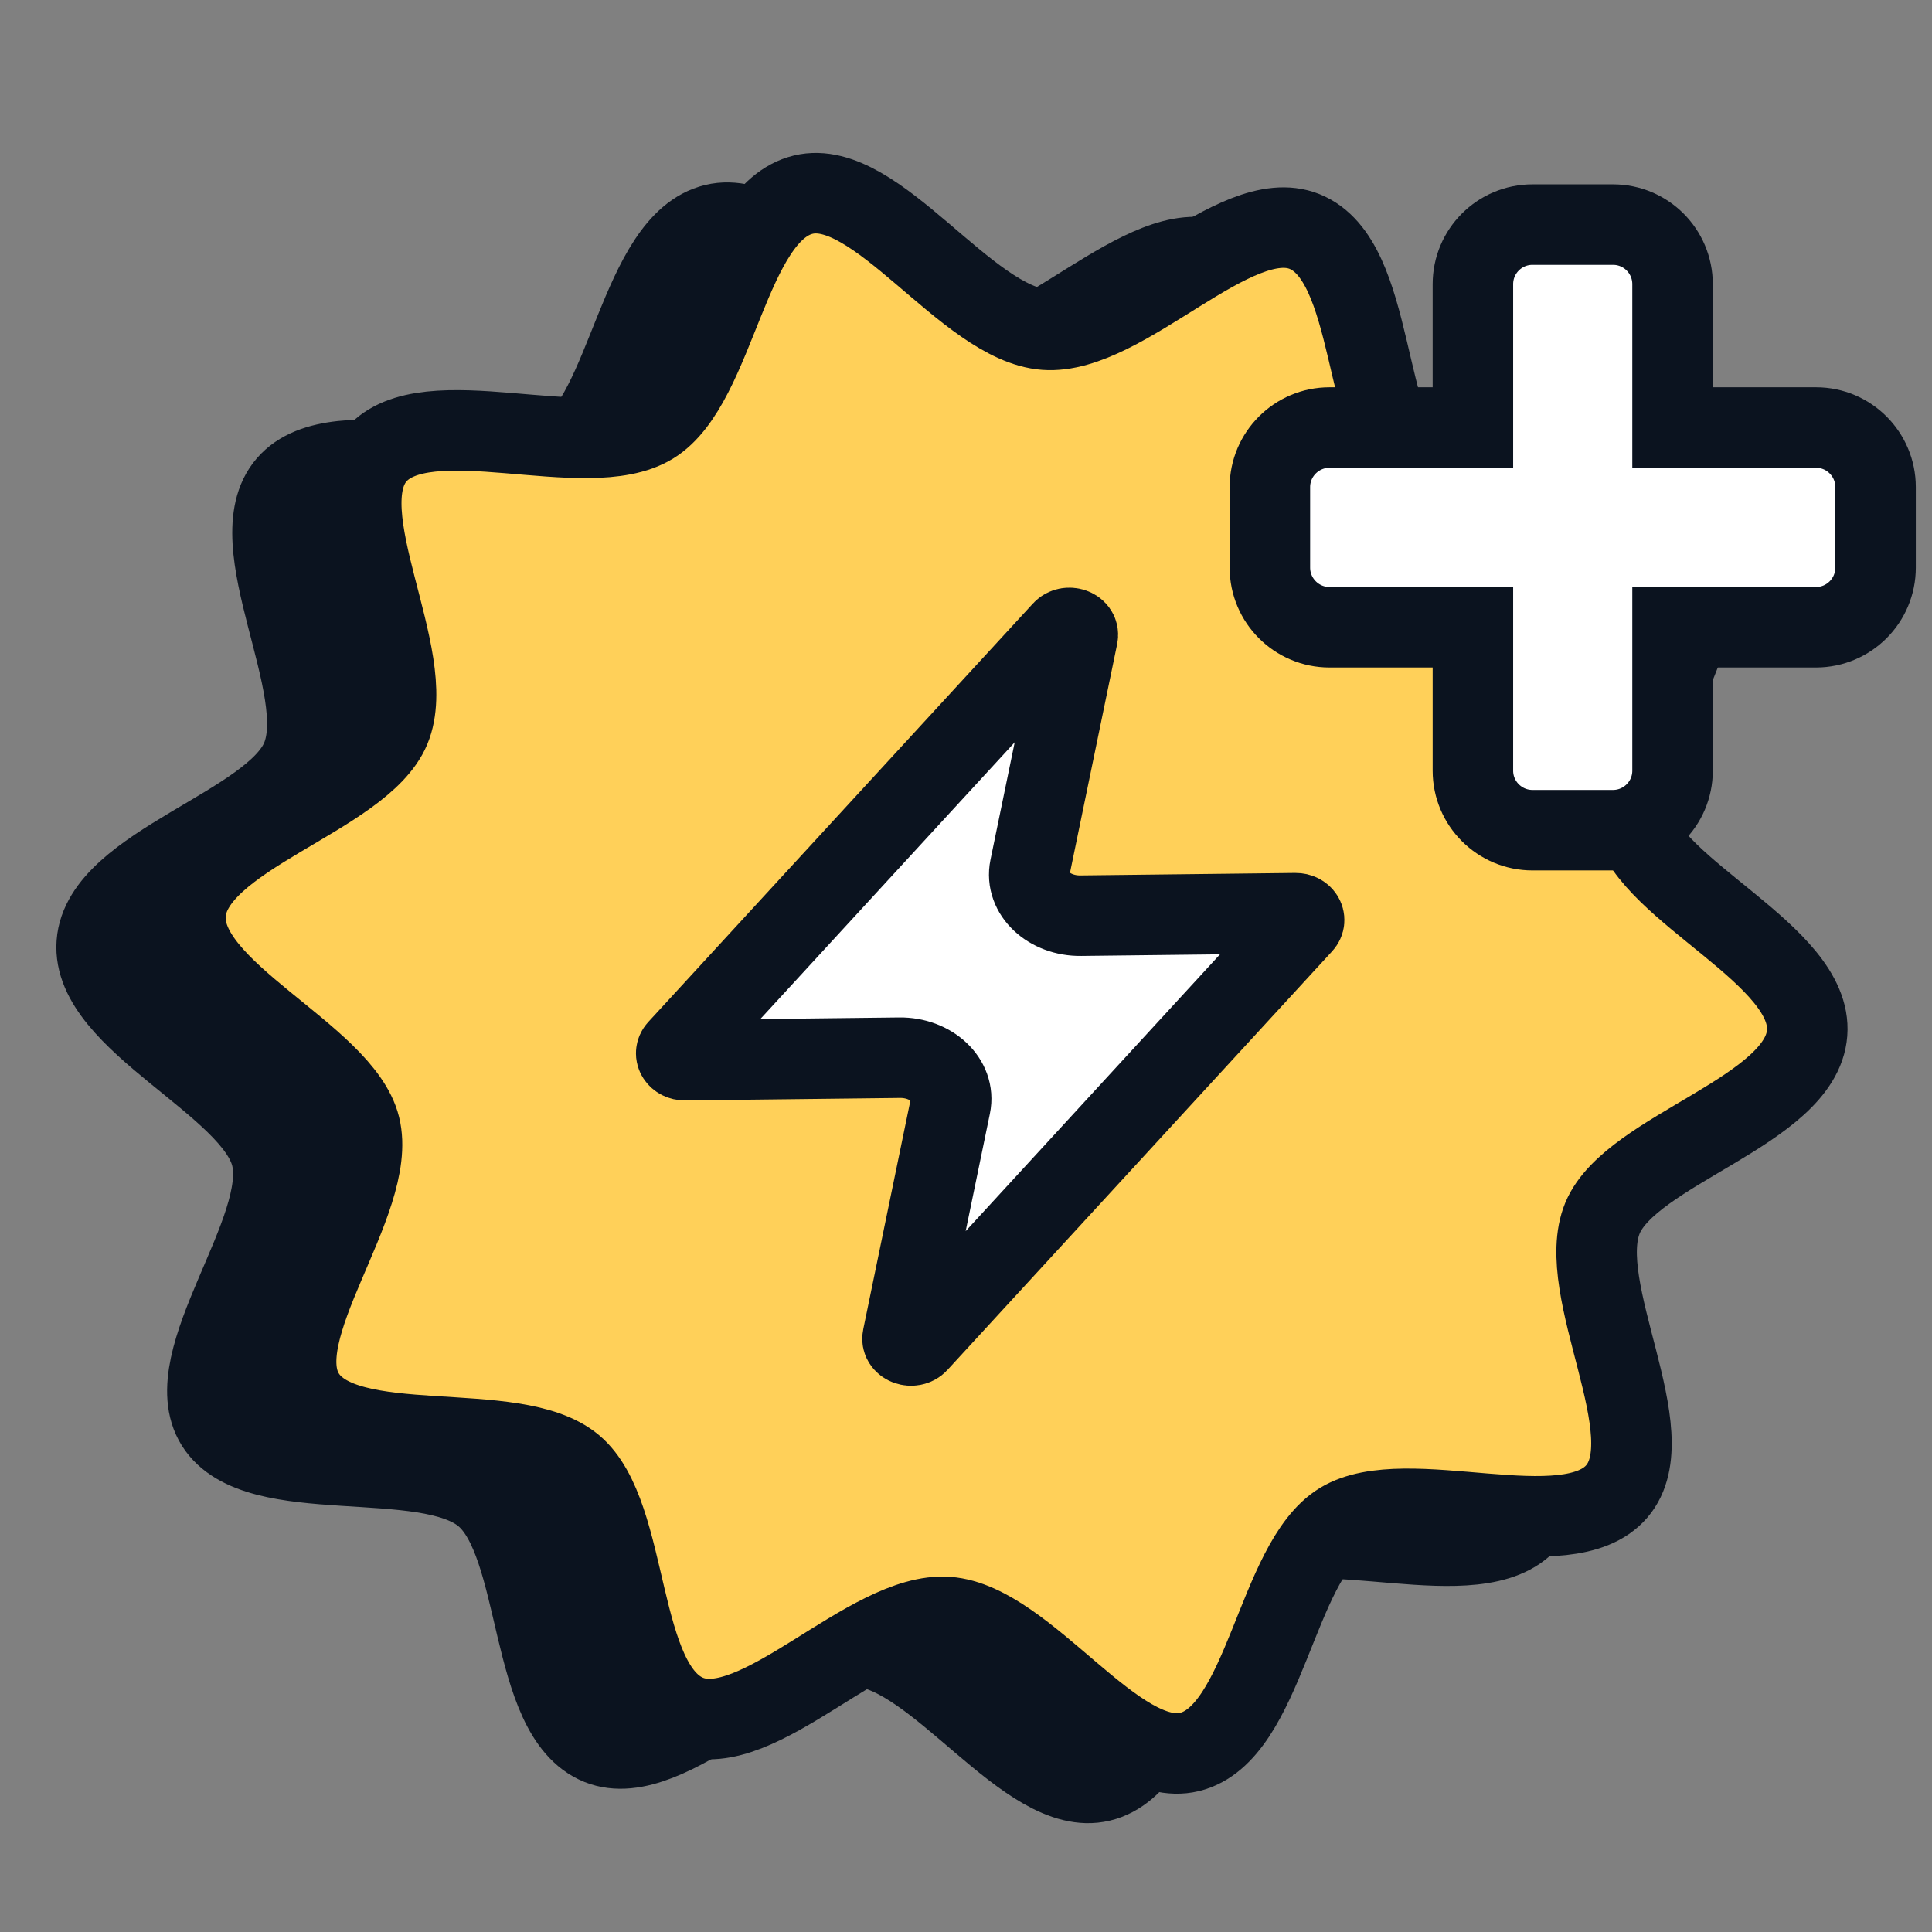
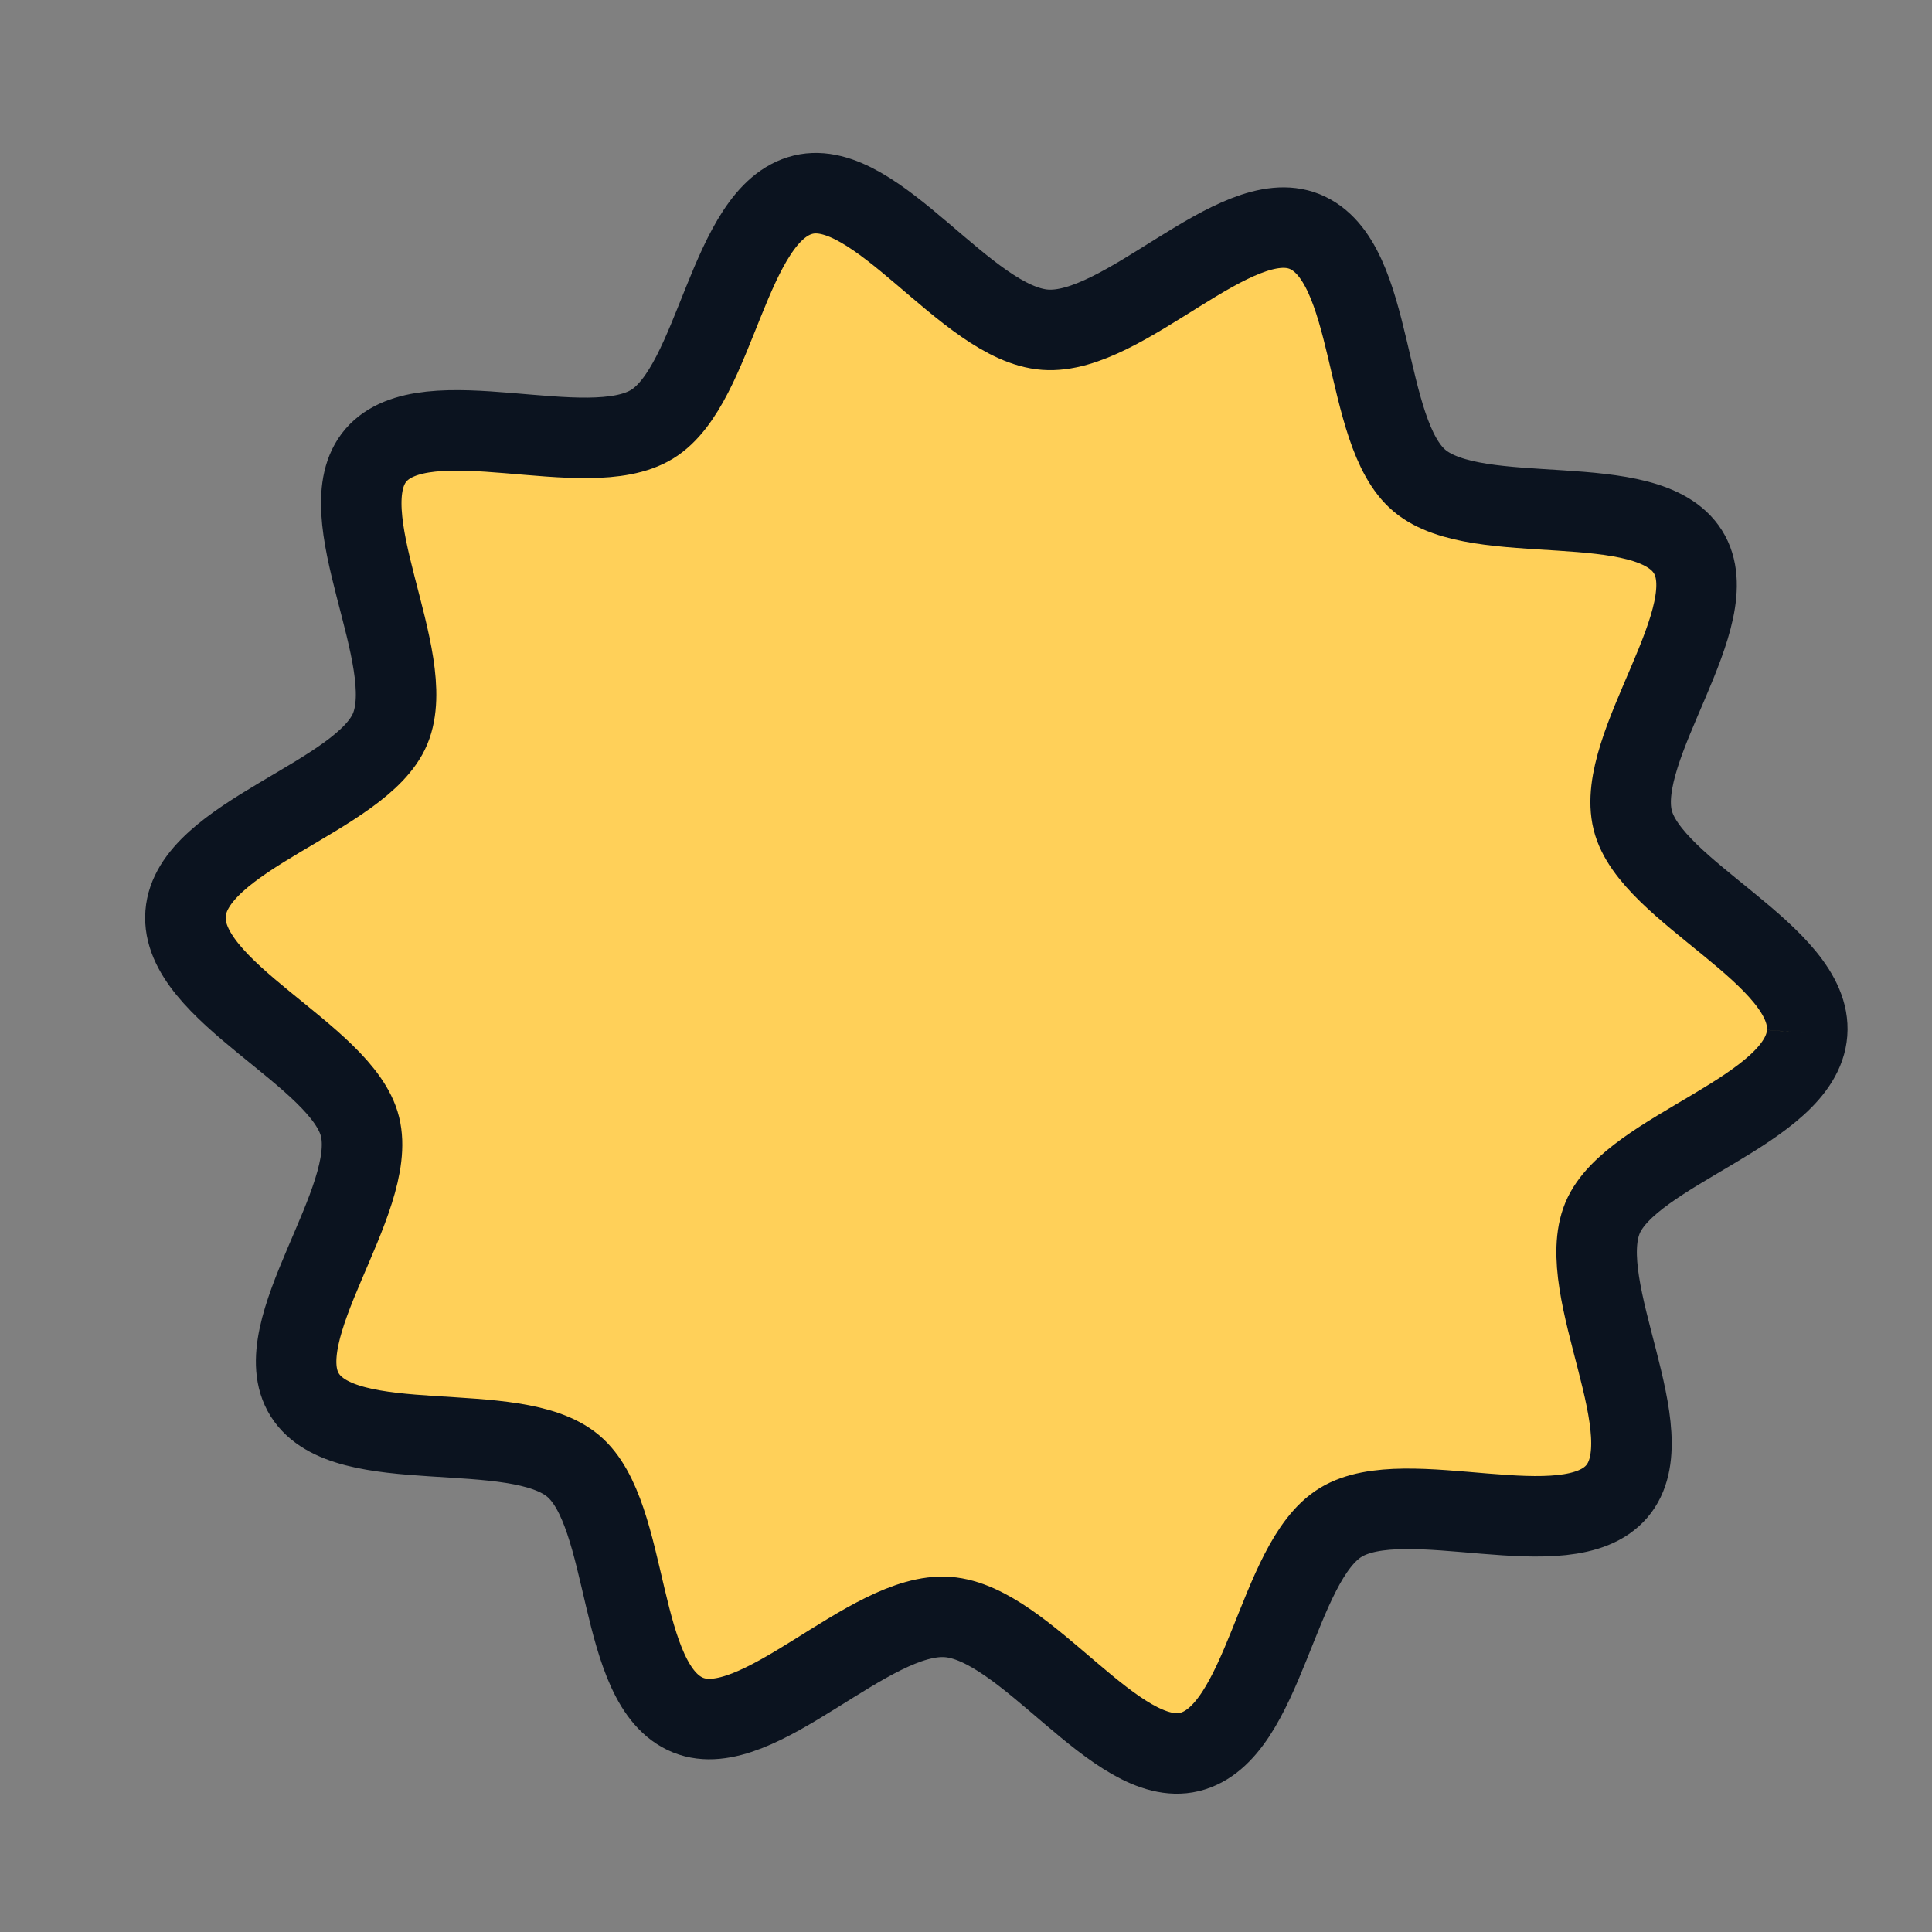
<svg xmlns="http://www.w3.org/2000/svg" width="24" height="24" viewBox="0 0 24 24" fill="none">
  <rect x="0" y="0" width="24" height="24" fill="#808080" stroke="none" />
-   <path d="M21.347 13.198C21.273 14.165 19.158 14.645 18.805 15.497C18.438 16.379 19.594 18.181 18.981 18.893C18.362 19.611 16.365 18.781 15.552 19.277C14.747 19.769 14.612 21.904 13.672 22.13C12.766 22.348 11.65 20.525 10.669 20.453C9.688 20.38 8.31 22.02 7.446 21.672C6.551 21.311 6.738 19.18 6.016 18.576C5.287 17.966 3.187 18.495 2.683 17.693C2.185 16.9 3.599 15.287 3.37 14.361C3.148 13.467 1.129 12.682 1.202 11.716C1.275 10.749 3.391 10.268 3.744 9.417C4.111 8.535 2.955 6.733 3.568 6.021C4.187 5.302 6.184 6.133 6.997 5.636C7.802 5.145 7.937 3.01 8.877 2.784C9.783 2.566 10.899 4.389 11.88 4.461C12.861 4.533 14.239 2.894 15.103 3.242C15.998 3.603 15.811 5.734 16.533 6.338C17.262 6.948 19.362 6.419 19.866 7.22C20.364 8.014 18.95 9.627 19.179 10.553C19.401 11.446 21.42 12.231 21.347 13.198Z" fill="#0B131F" stroke="#0B131F" />
-   <path d="M22.449 12.832C22.376 13.799 20.261 14.28 19.907 15.131C19.541 16.013 20.696 17.815 20.084 18.527C19.465 19.246 17.468 18.415 16.655 18.912C15.85 19.403 15.714 21.538 14.775 21.764C13.868 21.982 12.752 20.159 11.771 20.087C10.79 20.015 9.412 21.655 8.548 21.306C7.653 20.945 7.841 18.814 7.119 18.21C6.39 17.6 4.29 18.129 3.786 17.328C3.287 16.534 4.702 14.921 4.472 13.995C4.251 13.102 2.231 12.317 2.305 11.35C2.378 10.383 4.493 9.903 4.847 9.052C5.213 8.169 4.058 6.367 4.67 5.655C5.289 4.937 7.286 5.767 8.099 5.271C8.904 4.779 9.04 2.644 9.979 2.418C10.886 2.2 12.002 4.023 12.983 4.096C13.964 4.168 15.342 2.528 16.206 2.876C17.101 3.237 16.913 5.368 17.635 5.972C18.364 6.582 20.464 6.053 20.968 6.855C21.467 7.648 20.052 9.261 20.282 10.187C20.503 11.081 22.523 11.866 22.449 12.832Z" fill="#FFD059" stroke="#0B131F" />
-   <path d="M8.421 13.034L13.2 7.835C13.266 7.763 13.406 7.811 13.388 7.9L12.794 10.78C12.729 11.095 13.033 11.38 13.427 11.375L16.093 11.344C16.181 11.343 16.232 11.423 16.179 11.48L11.401 16.68C11.335 16.751 11.194 16.703 11.213 16.615L11.807 13.734C11.872 13.42 11.568 13.134 11.174 13.139L8.508 13.17C8.42 13.171 8.369 13.091 8.421 13.034Z" fill="white" stroke="#0B131F" stroke-linecap="round" stroke-linejoin="round" />
-   <path d="M20.037 2.79C20.446 2.79 20.777 3.121 20.777 3.53V5.311H22.56C22.968 5.311 23.299 5.643 23.299 6.051V7.051C23.299 7.46 22.968 7.791 22.56 7.792H20.777V9.574C20.777 9.982 20.445 10.313 20.037 10.313H19.037C18.629 10.313 18.297 9.982 18.297 9.574V7.792H16.516C16.107 7.792 15.775 7.46 15.775 7.051V6.051C15.775 5.643 16.107 5.311 16.516 5.311H18.297V3.53C18.297 3.121 18.628 2.79 19.037 2.79H20.037Z" fill="white" stroke="#0B131F" />
+   <path d="M22.449 12.832C22.376 13.799 20.261 14.28 19.907 15.131C19.541 16.013 20.696 17.815 20.084 18.527C19.465 19.246 17.468 18.415 16.655 18.912C15.85 19.403 15.714 21.538 14.775 21.764C13.868 21.982 12.752 20.159 11.771 20.087C10.79 20.015 9.412 21.655 8.548 21.306C7.653 20.945 7.841 18.814 7.119 18.21C6.39 17.6 4.29 18.129 3.786 17.328C3.287 16.534 4.702 14.921 4.472 13.995C4.251 13.102 2.231 12.317 2.305 11.35C2.378 10.383 4.493 9.903 4.847 9.052C5.213 8.169 4.058 6.367 4.67 5.655C5.289 4.937 7.286 5.767 8.099 5.271C8.904 4.779 9.04 2.644 9.979 2.418C10.886 2.2 12.002 4.023 12.983 4.096C13.964 4.168 15.342 2.528 16.206 2.876C17.101 3.237 16.913 5.368 17.635 5.972C18.364 6.582 20.464 6.053 20.968 6.855C21.467 7.648 20.052 9.261 20.282 10.187C20.503 11.081 22.523 11.866 22.449 12.832" fill="#FFD059" stroke="#0B131F" />
</svg>